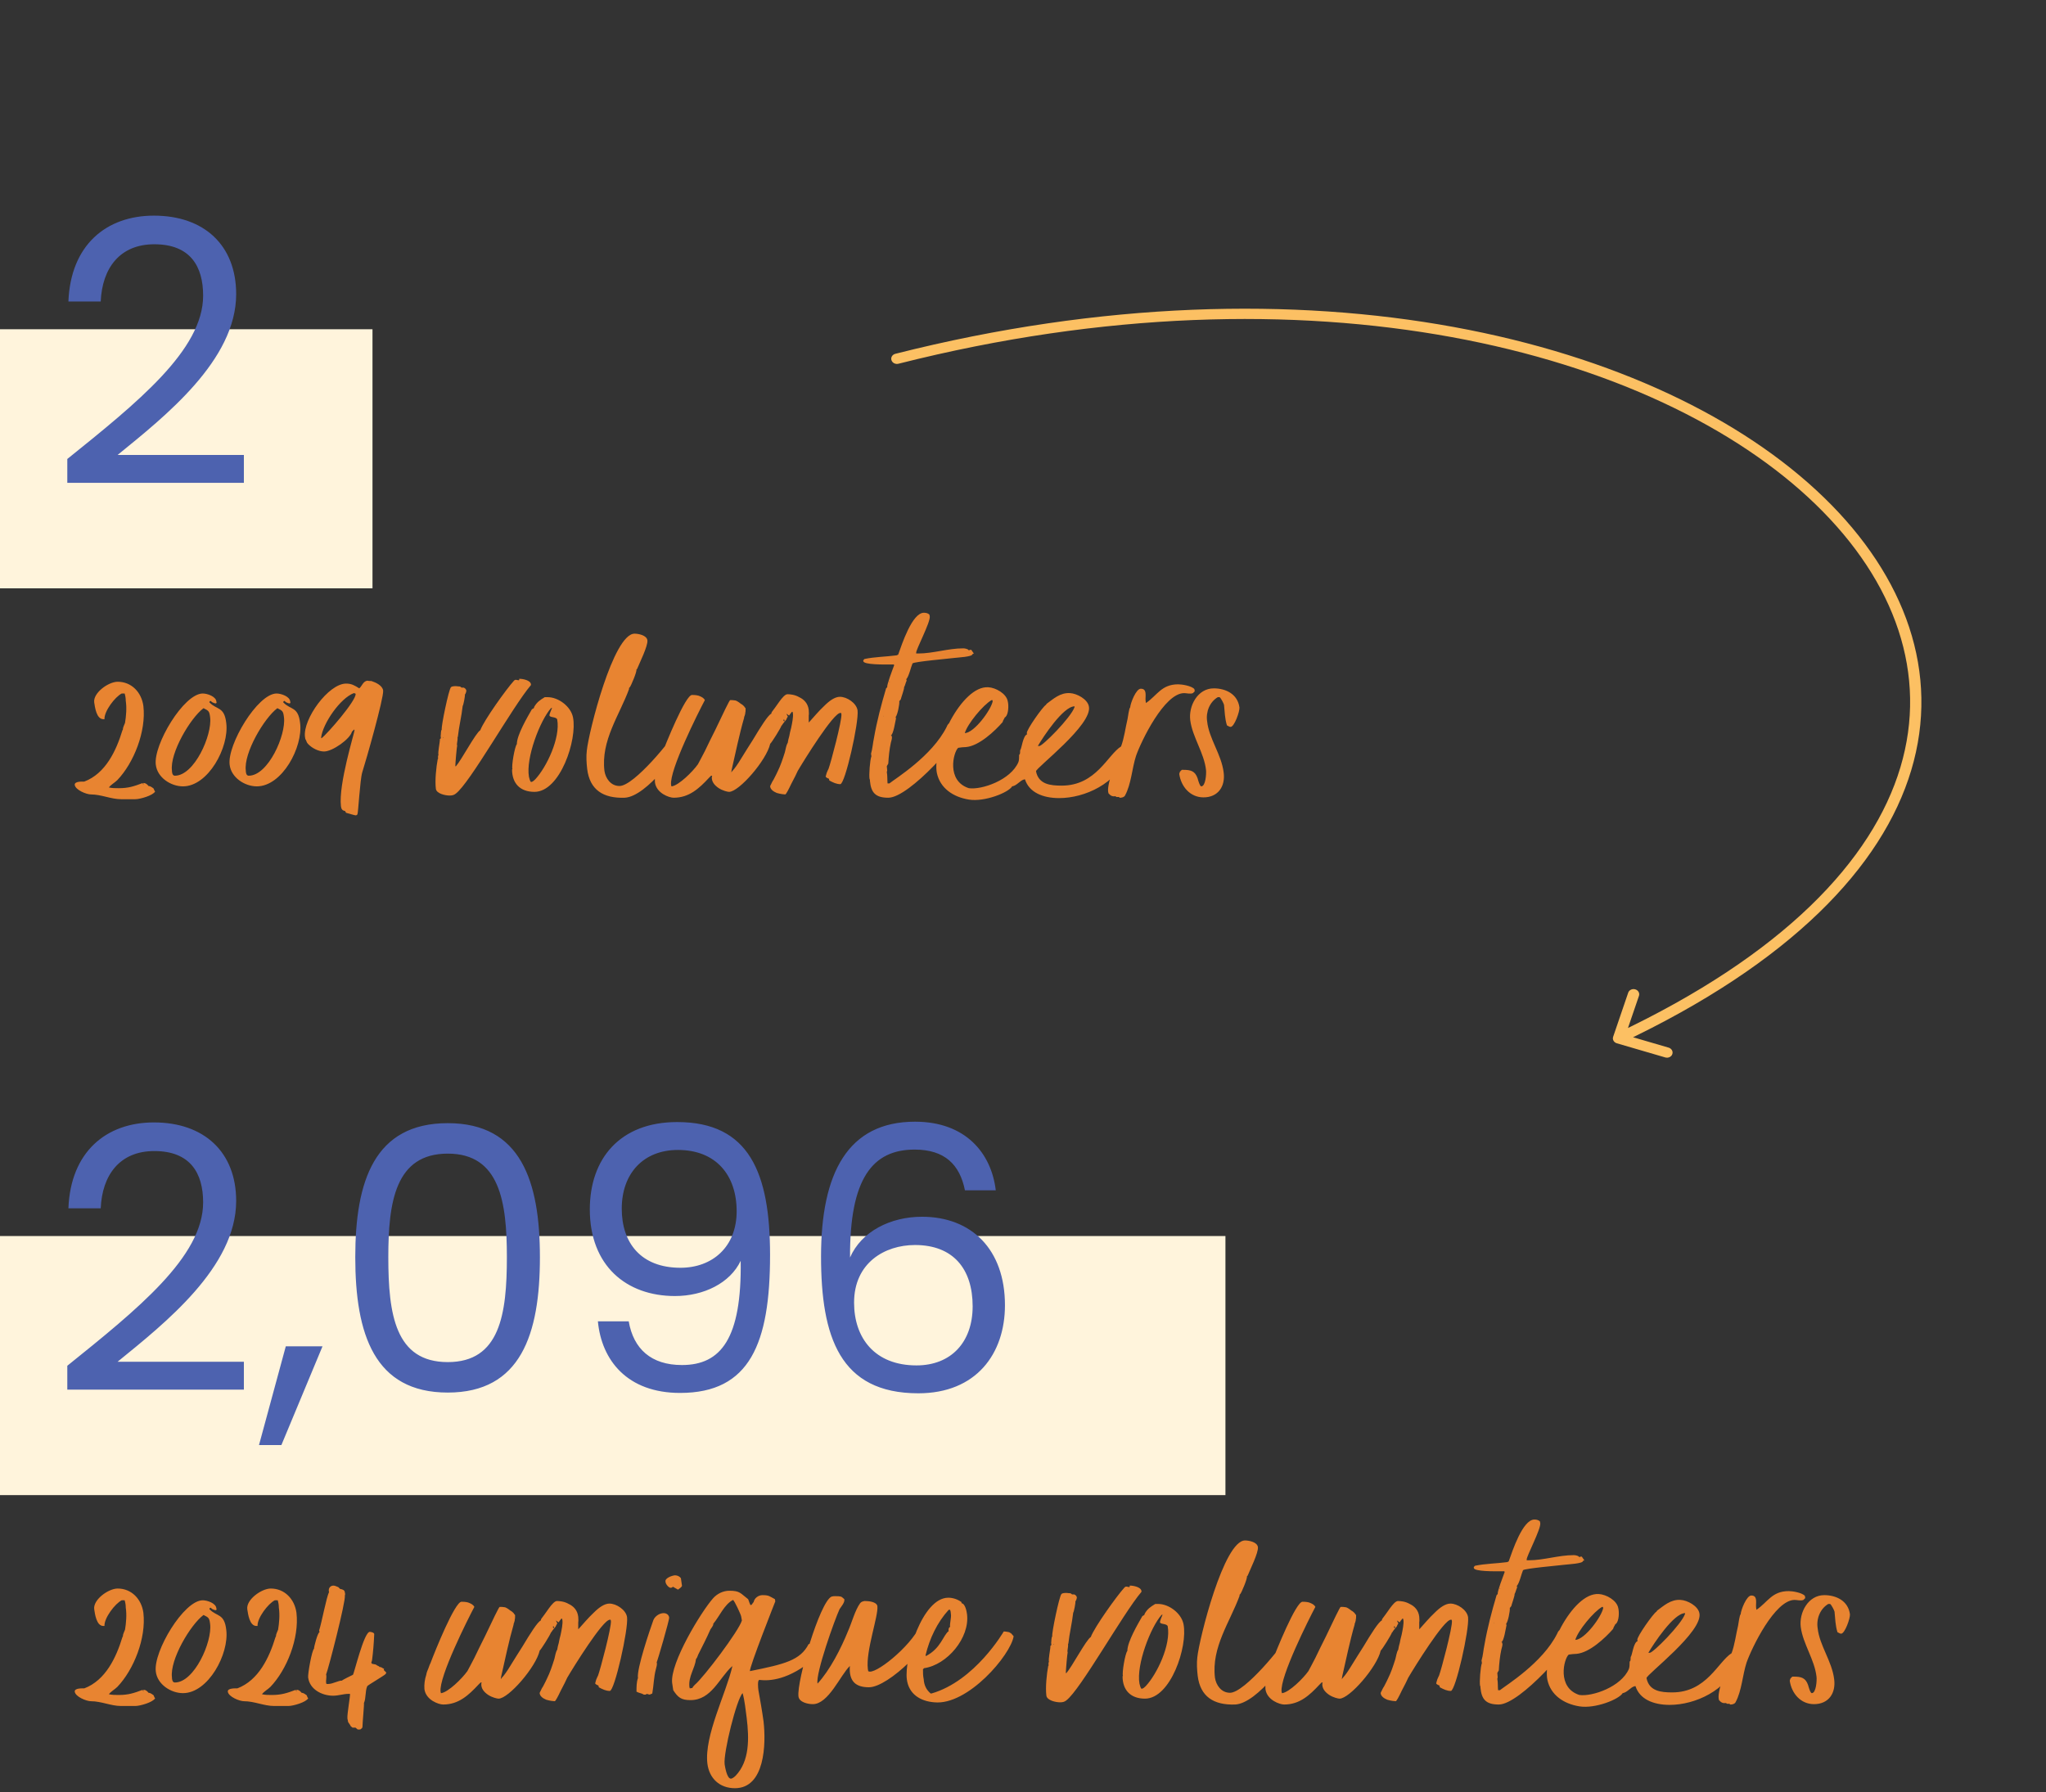
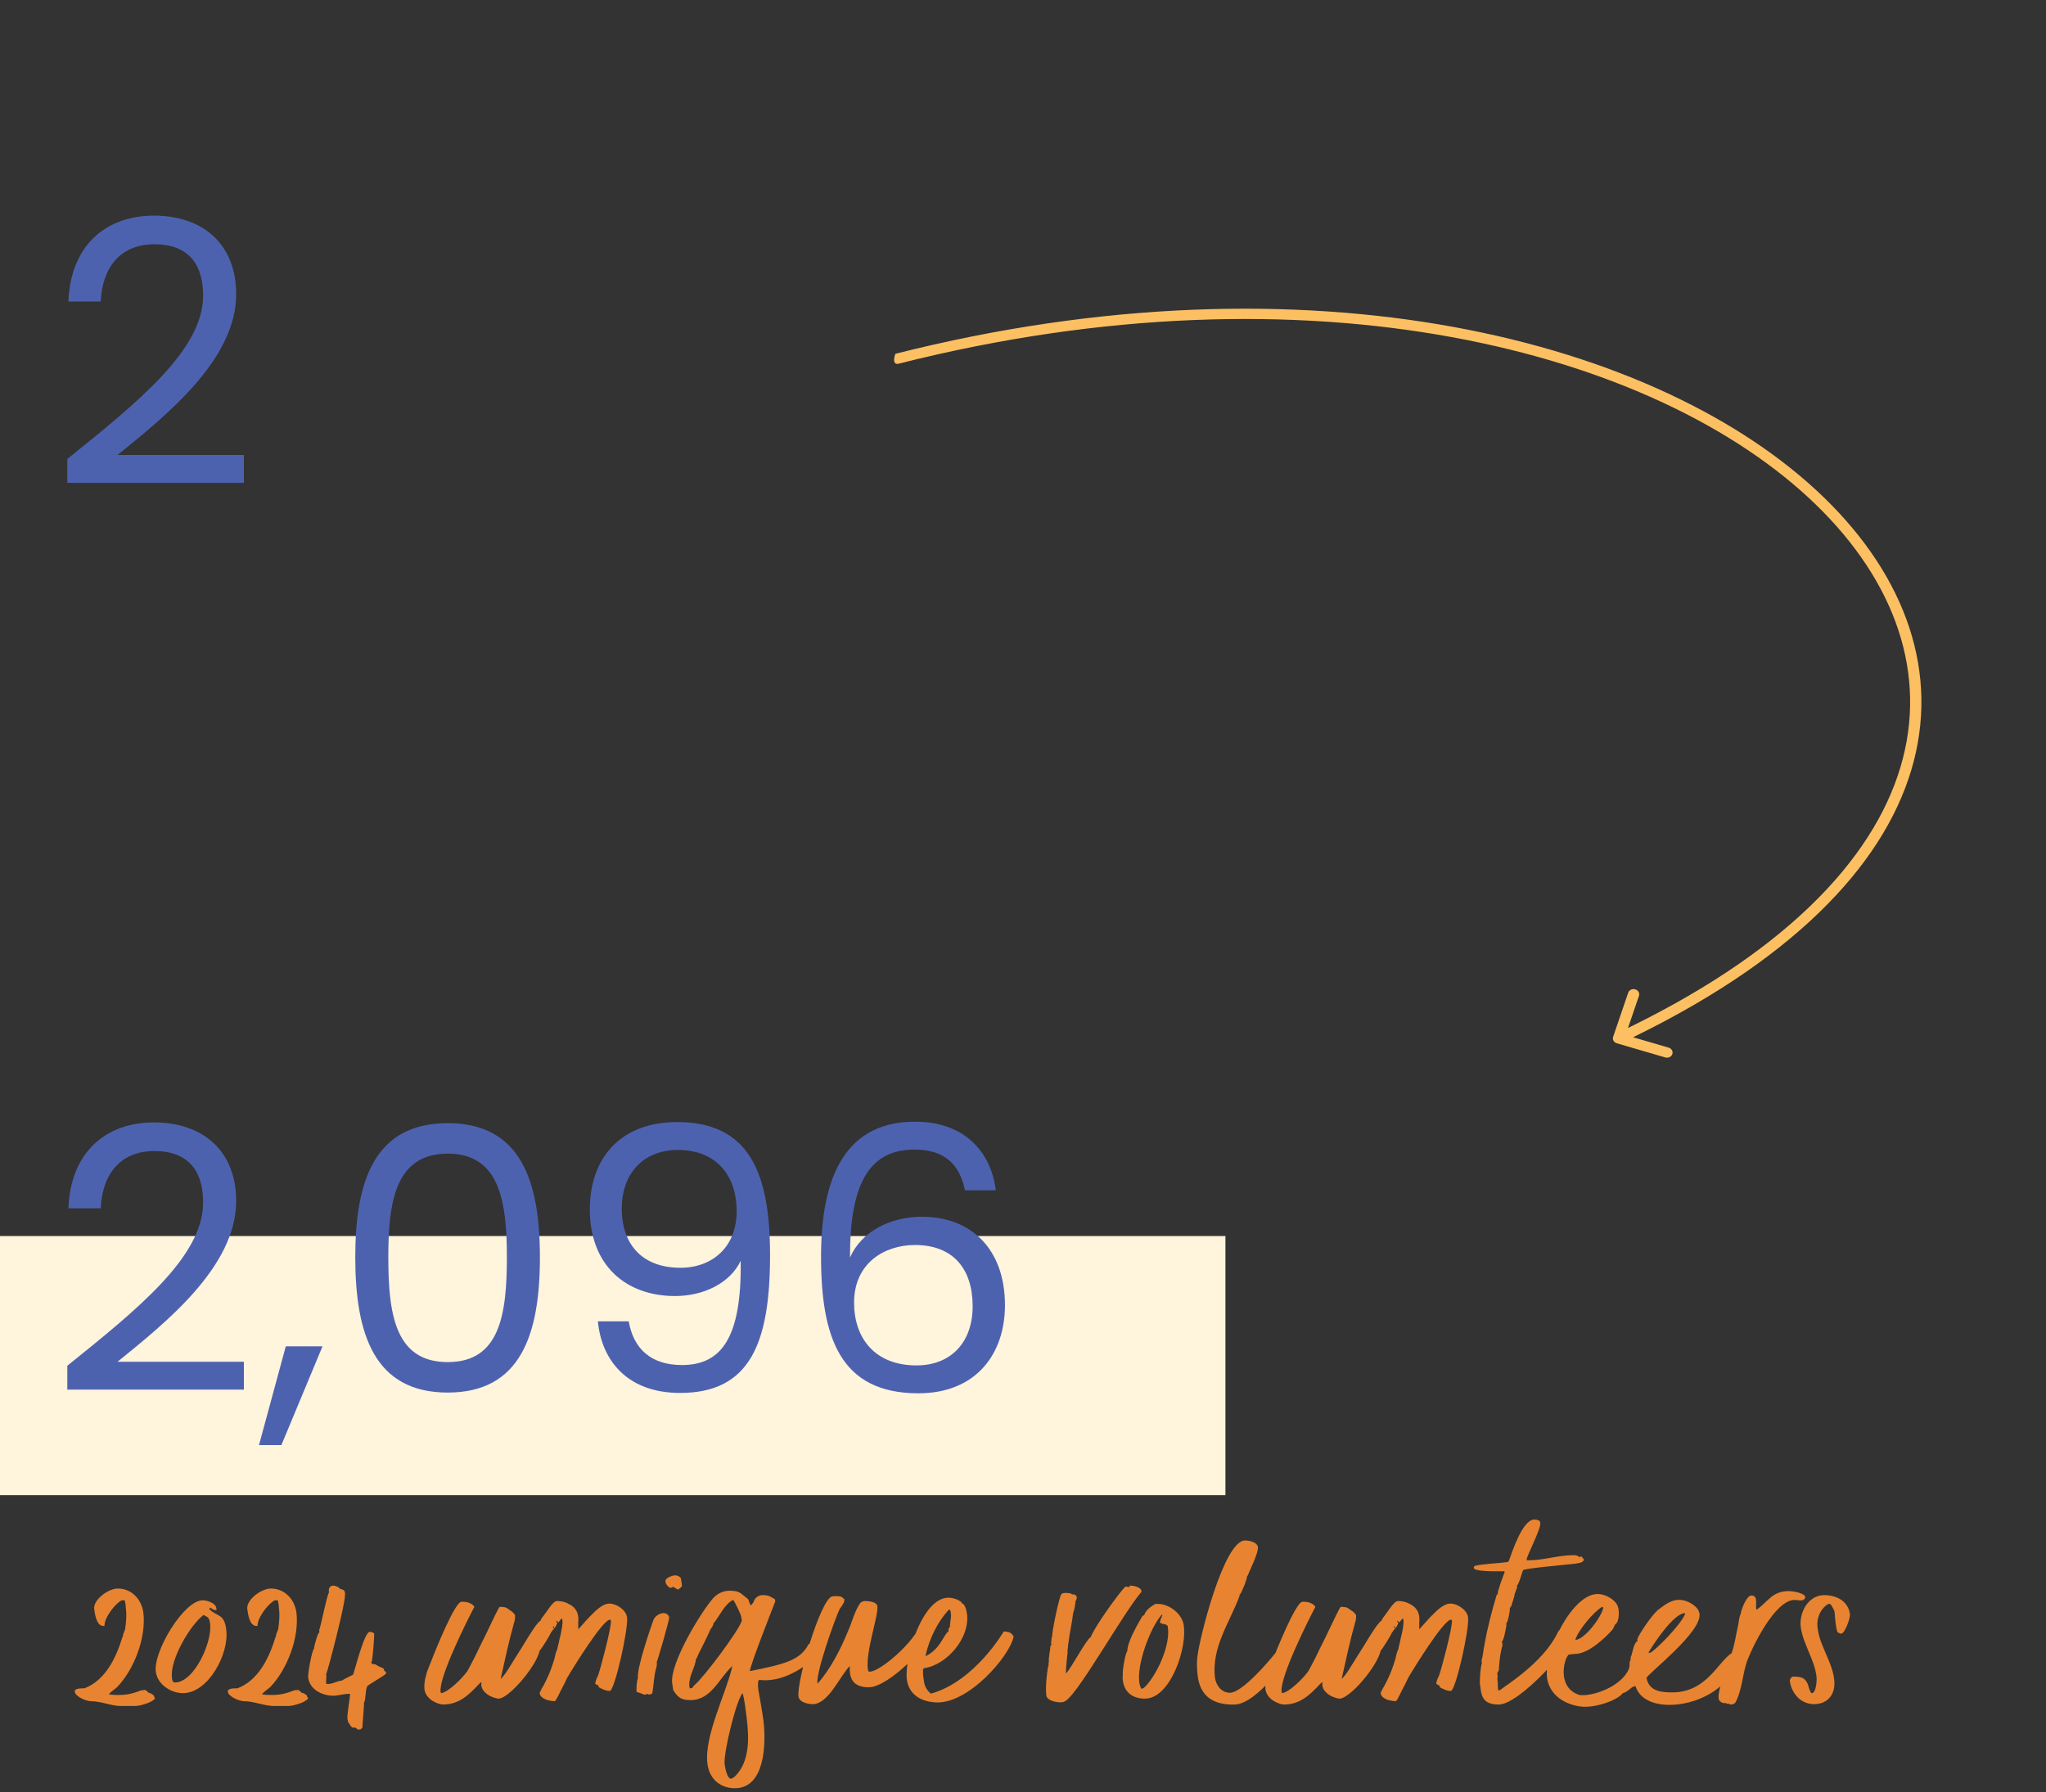
<svg xmlns="http://www.w3.org/2000/svg" width="379" height="332" viewBox="0 0 379 332" fill="none">
  <rect x="0" y="0" width="379" height="332" fill="#333333" stroke="none" />
-   <rect y="61" width="69" height="48" fill="#FFF4DC" />
-   <path d="M13.844 145.416C13.776 144.736 15.204 144.804 15.612 144.804C19.556 143.308 21.528 139.092 22.684 135.284L22.752 135.216C22.752 134.74 23.024 134.332 23.16 133.924C23.364 132.7 23.5 131.136 23.296 129.844C23.296 129.368 23.228 128.96 23.092 128.484H22.548C21.324 129.096 19.284 131.748 19.352 133.244H19.148C17.856 133.244 17.584 131 17.448 130.116C17.244 128.348 20.1 126.308 21.8 126.308C24.384 126.308 26.22 128.28 26.56 130.796C27.104 135.488 24.792 141.336 21.732 144.532C21.256 145.008 20.576 145.348 20.168 145.892C20.78 146.028 21.324 146.028 22.004 146.028C23.772 146.028 24.792 145.688 26.424 145.076L26.56 145.416V145.076H26.696C26.968 145.076 27.308 145.348 27.512 145.62C27.852 145.62 28.192 145.892 28.464 146.096C28.532 146.3 28.6 146.504 28.736 146.64C28.328 147.388 25.948 148.068 25.064 148.068H22.412C20.576 148.068 18.74 147.184 16.836 147.184C16.02 147.184 13.98 146.368 13.844 145.416ZM28.86 141.676C28.384 138.004 34.028 128.484 37.564 128.484C38.38 128.484 40.012 129.028 40.08 129.98C40.148 130.184 40.148 130.32 39.876 130.32C39.808 130.32 39.468 130.184 39.332 130.116L38.992 129.844C38.992 129.844 38.788 129.98 38.788 130.048C38.788 130.116 38.788 130.184 38.856 130.184C40.148 131.544 41.576 130.864 41.916 133.992C42.46 138.412 38.584 145.688 33.892 145.688C31.648 145.688 29.132 144.056 28.86 141.676ZM37.7 131.204C35.252 133.04 31.444 139.5 31.852 142.764C31.852 143.104 31.92 143.716 32.396 143.716C36 143.716 39.332 136.168 38.924 132.904C38.788 131.748 38.652 131.68 37.7 131.204ZM42.539 141.676C42.063 138.004 47.708 128.484 51.243 128.484C52.059 128.484 53.691 129.028 53.76 129.98C53.828 130.184 53.828 130.32 53.556 130.32C53.487 130.32 53.148 130.184 53.011 130.116L52.672 129.844C52.672 129.844 52.468 129.98 52.468 130.048C52.468 130.116 52.468 130.184 52.535 130.184C53.828 131.544 55.255 130.864 55.596 133.992C56.139 138.412 52.264 145.688 47.572 145.688C45.328 145.688 42.812 144.056 42.539 141.676ZM51.38 131.204C48.931 133.04 45.123 139.5 45.532 142.764C45.532 143.104 45.599 143.716 46.075 143.716C49.679 143.716 53.011 136.168 52.603 132.904C52.468 131.748 52.331 131.68 51.38 131.204ZM56.491 136.508C56.083 133.244 60.843 126.648 64.107 126.648C65.127 126.648 65.671 126.988 66.555 127.532C67.099 127.056 67.235 126.24 68.051 126.104C68.255 126.172 68.595 126.172 68.799 126.172C69.615 126.444 70.839 126.988 70.975 127.94C71.111 129.3 67.779 140.996 67.099 143.104C66.691 144.464 66.351 150.652 66.215 150.856C66.147 150.992 66.011 151.06 65.875 151.06C65.739 151.06 64.311 150.652 64.107 150.584L63.903 150.244C63.359 150.176 63.223 149.836 63.155 149.36C62.679 145.28 65.671 135.76 65.671 135.284L65.603 135.148L65.195 135.556C64.855 136.916 61.591 139.228 60.027 139.228C59.007 139.228 57.783 138.616 57.035 137.8C56.763 137.528 56.763 137.188 56.559 136.916L56.491 136.508ZM65.535 128.416C63.019 129.368 59.823 133.992 59.483 136.644L59.551 136.78C60.639 135.964 66.011 129.776 65.875 128.552C65.875 128.484 65.603 128.416 65.535 128.416ZM80.742 146.164C80.538 144.6 80.81 142.084 81.082 140.656L81.15 140.588C81.15 140.384 81.082 140.044 81.218 139.908C81.082 139.296 81.49 137.664 81.49 136.916C81.762 136.848 81.626 136.508 81.626 136.372C81.694 135.964 81.626 135.488 81.83 135.148C81.694 134.604 83.122 127.736 83.53 127.328C83.734 127.124 84.142 127.124 84.482 127.124C84.686 127.124 84.958 127.192 85.23 127.192L85.502 127.396H85.91C86.182 127.532 86.318 127.668 86.386 127.94C86.386 128.144 86.25 128.552 86.114 128.688C86.182 128.892 85.842 130.66 85.706 130.796C85.502 132.7 85.026 134.536 84.822 136.44L84.754 136.644C84.822 137.188 84.55 137.8 84.686 138.14C84.618 138.276 84.346 141.404 84.346 141.88L84.414 142.016C85.502 140.792 88.086 135.828 88.97 135.284C89.65 133.448 93.798 127.668 95.158 126.172C95.498 125.764 95.702 126.036 96.11 126.036L96.178 125.968V125.764H96.246C96.858 125.764 98.286 126.036 98.354 126.784V126.92C94.886 131 87.066 145.076 84.414 147.048C84.074 147.32 83.734 147.388 83.258 147.388C82.51 147.388 80.878 147.048 80.742 146.164ZM82.102 136.576C82.034 136.576 82.034 136.644 82.034 136.644L82.102 136.712C82.102 136.712 82.102 136.644 82.102 136.576ZM92.03 130.796C92.03 130.796 92.03 130.728 91.962 130.728C91.962 130.796 92.03 130.796 92.03 130.796ZM94.923 142.492C94.719 141.948 95.331 138.344 95.739 137.868C95.739 136.168 97.711 132.836 98.527 131.408C98.663 131.34 99.003 131.204 98.935 131C99.479 130.048 100.023 129.708 100.907 129.164H101.451C103.423 129.164 105.735 130.864 106.143 132.904C106.959 137.052 103.763 146.708 99.003 146.708C96.351 146.708 94.855 145.144 94.855 142.56L94.923 142.492ZM102.063 131.204C100.023 133.516 97.371 140.452 97.983 143.92C98.051 144.124 98.187 144.872 98.391 144.872C98.663 144.872 99.003 144.532 99.139 144.396C101.247 142.152 103.831 136.712 103.219 133.312C103.083 132.768 101.859 132.972 101.791 132.564C101.723 132.36 102.199 131.34 102.267 131.136L102.063 131.204ZM108.772 142.492C108.636 141.336 108.568 140.112 108.704 139.024C109.044 135.692 113.6 117.4 117.544 117.4C118.224 117.4 119.788 117.672 119.924 118.624C120.06 119.644 118.428 122.908 118.02 123.928L117.884 124.064C118.02 124.404 116.864 127.124 116.66 127.328L116.524 127.464V127.668C114.756 132.496 111.288 137.188 111.968 142.832C112.172 144.192 113.124 145.62 114.756 145.62C117.476 145.62 124.616 136.78 125.092 135.556C125.5 135.284 125.908 135.148 126.248 135.148C126.928 135.148 127.472 135.624 127.2 136.372C126.044 138.888 119.856 147.592 115.708 147.796C111.696 147.932 109.248 146.3 108.772 142.492ZM121.319 144.94C121.251 144.056 121.387 143.104 121.659 142.288C121.727 141.812 121.931 141.404 122.067 141.064C122.203 140.656 122.339 140.316 122.475 140.044C123.291 137.868 126.963 128.756 128.187 128.756C128.391 128.756 128.935 128.756 129.411 128.892C129.955 129.096 130.363 129.3 130.567 129.708C129.343 132.02 123.971 142.696 124.311 145.416L124.379 145.688H124.447C125.739 145.484 128.255 143.036 129.275 141.608C129.479 141.268 129.955 140.316 130.567 139.16C131.111 138.004 131.859 136.508 132.539 135.148C133.899 132.292 135.123 129.708 135.259 129.708C135.599 129.708 135.871 129.708 136.211 129.776C136.347 129.776 136.823 130.048 137.231 130.388C137.503 130.524 137.707 130.728 137.843 130.864C137.911 131 137.979 131.068 138.047 131.136C138.115 131.204 138.115 131.272 138.115 131.272C138.115 131.612 138.115 131.884 138.047 132.088C138.047 132.224 138.047 132.36 137.979 132.428C137.979 132.564 137.911 132.7 137.843 132.836V132.972C136.959 136.032 136.279 139.364 135.531 142.628L135.463 143.104L135.667 142.832C136.075 142.424 136.687 141.54 137.299 140.52C137.979 139.432 138.727 138.208 139.475 137.052C140.903 134.672 142.263 132.496 142.875 132.224L142.943 131.952C143.283 131.544 143.827 130.728 144.371 129.98C144.915 129.232 145.459 128.62 145.867 128.62C146.343 128.62 147.227 128.688 148.043 129.164C148.927 129.572 149.675 130.32 149.811 131.544C149.811 131.884 149.879 132.224 149.811 132.564C149.811 132.904 149.811 133.244 149.811 133.516V133.856L149.947 133.72C150.695 132.904 151.647 131.748 152.667 130.796C153.619 129.844 154.639 129.096 155.591 129.096C156.883 129.096 158.651 130.252 158.855 131.612C159.127 133.856 156.543 145.28 155.659 145.28C154.979 145.28 154.367 145.008 153.619 144.6L153.551 144.26H153.483C153.483 144.26 153.347 144.192 153.211 144.124C153.143 144.056 153.075 144.056 153.007 143.988C153.007 143.92 152.939 143.852 152.939 143.852C153.007 143.716 153.007 143.716 153.007 143.648C153.075 143.512 153.075 143.308 153.143 143.172C153.279 142.832 153.415 142.56 153.483 142.424C153.891 141.336 155.999 133.448 155.863 132.292L155.795 132.088H155.659C154.367 132.088 148.927 140.86 147.771 142.832C147.635 143.172 147.091 144.26 146.547 145.28C146.071 146.3 145.595 147.184 145.459 147.184C145.255 147.184 144.575 147.116 143.895 146.912C143.215 146.64 142.739 146.232 142.671 145.756C142.671 145.688 142.671 145.688 142.671 145.62C142.739 145.552 142.739 145.416 142.807 145.348C142.943 145.076 143.079 144.736 143.283 144.464C143.623 143.784 143.963 143.172 144.031 142.968C144.575 141.88 144.983 140.656 145.391 139.364C145.459 139.092 145.527 138.752 145.595 138.48C145.663 138.208 145.731 137.936 145.935 137.596V137.528C146.003 137.188 146.071 136.78 146.207 136.372C146.275 135.896 146.411 135.42 146.547 134.876C146.751 133.924 146.955 132.836 146.887 132.224L146.819 131.884H146.683C146.547 132.088 146.479 132.156 146.411 132.224C146.275 132.428 146.207 132.564 146.139 132.564C146.003 132.428 145.935 132.428 145.867 132.36L145.663 132.224L145.935 132.768L145.731 133.108C145.731 133.244 145.527 133.516 145.323 133.72C145.119 133.992 144.915 134.196 144.847 134.4H144.779C144.643 134.876 142.943 137.596 142.671 137.8C141.991 140.86 136.891 146.708 135.055 146.708C134.783 146.708 133.899 146.504 133.151 146.028C132.335 145.484 131.791 144.804 131.859 143.92L131.927 143.716H131.723L131.315 144.124C129.479 146.096 127.643 147.796 124.787 147.796C123.971 147.796 121.591 146.98 121.319 144.94ZM145.255 133.312C145.187 133.312 145.119 133.312 145.119 133.448C145.119 133.516 145.187 133.584 145.255 133.652C145.323 133.652 145.323 133.584 145.323 133.448C145.323 133.38 145.255 133.312 145.255 133.312ZM159.922 122.5C159.854 122.364 159.99 122.228 160.126 122.092C162.098 121.684 164.07 121.684 166.11 121.412L166.382 121.276C167.062 119.372 168.966 113.524 171.142 113.524C171.482 113.524 171.89 113.592 172.162 113.864L172.23 114.204C172.366 115.292 169.646 120.392 169.714 120.936V121.072H170.122C172.842 121.072 175.63 120.12 178.418 120.12C178.69 120.12 179.03 120.188 179.302 120.324L179.506 120.528C179.506 120.392 179.71 120.392 179.846 120.392H179.914L180.39 121.072L180.118 121.208C180.186 121.684 177.33 121.82 176.854 121.888C175.834 122.024 169.442 122.568 169.034 122.908C168.762 123.52 168.354 125.356 167.878 125.832L167.946 126.104C167.742 126.512 167.674 126.988 167.47 127.328C167.538 127.6 166.926 129.232 166.858 129.572L166.586 129.912C166.654 130.456 166.246 132.496 165.906 132.836L165.974 133.108C165.838 133.652 165.498 136.1 165.022 136.236L165.158 136.304L165.226 136.644C165.226 136.916 165.09 137.324 165.022 137.596C164.75 138.82 164.614 140.248 164.546 141.472L164.274 141.948L164.342 142.764L164.274 143.036C164.41 143.784 164.342 144.464 164.41 145.144H164.75C165.838 144.26 172.638 140.112 175.358 134.672C175.494 134.332 175.698 133.924 176.106 133.924C176.65 133.924 178.078 134.06 178.214 134.876C178.418 136.44 168.49 147.796 164.546 147.796C162.166 147.796 161.35 146.844 161.146 144.668V144.464L161.078 144.328C160.942 143.648 161.146 140.792 161.418 140.112L161.35 139.636C161.622 138.752 161.69 137.664 161.894 136.712C162.438 133.584 163.254 130.524 164.138 127.532L164.342 127.328C164.274 126.784 165.362 123.996 165.634 123.248L165.566 123.112C165.566 123.044 165.566 123.112 165.498 123.112H164.75C163.934 123.112 159.99 123.18 159.922 122.5ZM163.73 132.632C163.662 132.632 163.662 132.632 163.662 132.7C163.662 132.7 163.73 132.7 163.73 132.632ZM164.75 126.24C164.75 126.24 164.75 126.308 164.75 126.376C164.818 126.376 164.818 126.308 164.818 126.308L164.75 126.24ZM173.551 143.24C172.599 138.616 178.107 126.988 183.071 127.328C184.431 127.396 186.403 128.484 186.675 129.912C186.879 130.728 186.811 132.292 186.267 132.836L186.131 132.904C185.995 133.244 185.791 133.448 185.723 133.788C184.295 135.42 181.371 138.208 178.923 138.412C178.447 138.412 177.971 138.48 177.495 138.548C176.611 139.296 175.251 144.668 179.467 146.028C181.847 146.368 187.219 144.532 188.647 141.2C188.783 140.86 188.783 140.316 188.783 139.84C189.055 139.704 188.919 139.228 188.987 138.956C189.259 138.752 189.463 136.304 190.279 136.032C190.211 135.964 190.211 135.896 190.211 135.828C190.075 135.284 193.203 130.864 193.747 130.592L193.883 130.388C195.107 129.504 196.399 128.28 198.235 128.416C199.459 128.484 201.431 129.504 201.703 130.864C202.451 134.264 191.843 142.288 191.911 142.9C192.387 145.348 194.631 145.552 196.671 145.552C203.063 145.552 205.171 139.84 207.687 138.276C207.823 138.208 207.959 138.208 208.163 138.208C208.707 138.276 209.047 138.548 209.115 139.16C209.183 139.228 208.775 139.908 208.707 140.044C206.871 145.144 200.955 147.864 196.195 147.864C193.135 147.864 190.619 146.776 189.871 144.396H189.735C188.919 144.6 188.375 145.552 187.491 145.688C186.811 146.844 182.391 148.612 179.467 148.136C176.543 147.66 174.163 146.028 173.551 143.24ZM192.251 138.208H192.523C193.067 138.276 198.371 132.972 199.051 131V130.864C196.943 130.864 193.203 136.576 192.251 138.208ZM178.719 135.828C180.487 135.76 183.615 131.476 183.887 129.912L183.819 129.708H183.683C182.119 130.592 179.195 134.128 178.719 135.828ZM205.268 146.64C205.064 145.008 207.036 140.044 207.648 138.344C208.26 136.712 208.464 134.876 208.872 133.176C208.94 132.836 209.144 131.204 209.348 131.068C209.416 130.252 210.436 127.6 211.32 127.6C212.544 127.6 212.136 128.96 212.204 129.776L212.272 130.252C214.38 128.824 215.128 126.784 218.256 126.784C218.936 126.784 220.704 127.056 221.248 127.668L221.316 128.076L220.976 128.416C220.5 128.62 219.82 128.416 219.344 128.416C215.672 128.416 211.388 137.324 210.436 140.044C209.688 142.356 209.552 145.28 208.396 147.388C208.26 147.66 207.852 147.796 207.512 147.796H207.376L207.308 147.66H206.832L206.628 147.524C206.084 147.592 205.744 147.456 205.336 146.98L205.268 146.64ZM222.93 147.728C220.482 147.728 218.782 145.756 218.442 143.376L218.578 142.968L218.918 142.628H219.19C220.55 142.628 221.366 142.832 221.842 144.192C221.91 144.464 222.25 145.688 222.522 145.688C223.338 145.688 223.474 143.308 223.406 142.696C223.066 139.5 220.89 136.576 220.482 133.448C220.142 130.796 221.842 127.532 224.834 127.532C227.01 127.532 229.254 128.552 229.594 131.068C229.662 131.816 228.642 134.672 227.962 134.672C227.69 134.672 227.486 134.468 227.282 134.4C226.874 133.108 226.874 131.884 226.738 130.592C226.67 130.32 226.194 129.368 225.922 129.164H225.582C224.086 130.048 223.338 131.884 223.61 133.652C223.95 136.848 226.262 139.772 226.67 143.104C227.01 145.688 225.65 147.728 222.93 147.728Z" fill="#E88431" />
  <path d="M12.468 89.456V85.036C25.388 74.632 37.628 64.84 37.628 54.776C37.628 49.336 35.248 45.256 28.584 45.256C22.192 45.256 18.928 49.676 18.656 55.864H12.672C13.08 45.392 19.676 39.952 28.516 39.952C37.764 39.952 43.748 45.392 43.748 54.504C43.748 66.744 30.556 77.148 21.784 84.288H45.176V89.456H12.468Z" fill="#4D62AF" />
-   <path d="M165.85 65.551C165.295 65.692 164.974 66.217 165.132 66.725C165.291 67.233 165.869 67.531 166.423 67.391L165.85 65.551ZM298.817 192.09C298.645 192.592 298.953 193.129 299.503 193.29L308.474 195.912C309.025 196.073 309.61 195.797 309.781 195.295C309.953 194.793 309.645 194.256 309.095 194.095L301.12 191.764L303.602 184.497C303.773 183.995 303.466 183.458 302.915 183.297C302.365 183.136 301.78 183.412 301.608 183.914L298.817 192.09ZM166.136 66.471L166.423 67.391C242.718 48.081 306.846 64.853 336.361 93.48C351.095 107.771 357.18 124.969 352.026 142.173C346.861 159.415 330.342 176.889 299.328 191.533L299.813 192.382L300.299 193.23C331.601 178.45 348.666 160.63 354.04 142.692C359.424 124.718 353.003 106.852 337.875 92.178C307.663 62.875 242.636 46.117 165.85 65.551L166.136 66.471Z" fill="#FCC063" />
+   <path d="M165.85 65.551C165.291 67.233 165.869 67.531 166.423 67.391L165.85 65.551ZM298.817 192.09C298.645 192.592 298.953 193.129 299.503 193.29L308.474 195.912C309.025 196.073 309.61 195.797 309.781 195.295C309.953 194.793 309.645 194.256 309.095 194.095L301.12 191.764L303.602 184.497C303.773 183.995 303.466 183.458 302.915 183.297C302.365 183.136 301.78 183.412 301.608 183.914L298.817 192.09ZM166.136 66.471L166.423 67.391C242.718 48.081 306.846 64.853 336.361 93.48C351.095 107.771 357.18 124.969 352.026 142.173C346.861 159.415 330.342 176.889 299.328 191.533L299.813 192.382L300.299 193.23C331.601 178.45 348.666 160.63 354.04 142.692C359.424 124.718 353.003 106.852 337.875 92.178C307.663 62.875 242.636 46.117 165.85 65.551L166.136 66.471Z" fill="#FCC063" />
  <rect y="229" width="227" height="48" fill="#FFF4DC" />
  <path d="M13.844 313.416C13.776 312.736 15.204 312.804 15.612 312.804C19.556 311.308 21.528 307.092 22.684 303.284L22.752 303.216C22.752 302.74 23.024 302.332 23.16 301.924C23.364 300.7 23.5 299.136 23.296 297.844C23.296 297.368 23.228 296.96 23.092 296.484H22.548C21.324 297.096 19.284 299.748 19.352 301.244H19.148C17.856 301.244 17.584 299 17.448 298.116C17.244 296.348 20.1 294.308 21.8 294.308C24.384 294.308 26.22 296.28 26.56 298.796C27.104 303.488 24.792 309.336 21.732 312.532C21.256 313.008 20.576 313.348 20.168 313.892C20.78 314.028 21.324 314.028 22.004 314.028C23.772 314.028 24.792 313.688 26.424 313.076L26.56 313.416V313.076H26.696C26.968 313.076 27.308 313.348 27.512 313.62C27.852 313.62 28.192 313.892 28.464 314.096C28.532 314.3 28.6 314.504 28.736 314.64C28.328 315.388 25.948 316.068 25.064 316.068H22.412C20.576 316.068 18.74 315.184 16.836 315.184C16.02 315.184 13.98 314.368 13.844 313.416ZM28.86 309.676C28.384 306.004 34.028 296.484 37.564 296.484C38.38 296.484 40.012 297.028 40.08 297.98C40.148 298.184 40.148 298.32 39.876 298.32C39.808 298.32 39.468 298.184 39.332 298.116L38.992 297.844C38.992 297.844 38.788 297.98 38.788 298.048C38.788 298.116 38.788 298.184 38.856 298.184C40.148 299.544 41.576 298.864 41.916 301.992C42.46 306.412 38.584 313.688 33.892 313.688C31.648 313.688 29.132 312.056 28.86 309.676ZM37.7 299.204C35.252 301.04 31.444 307.5 31.852 310.764C31.852 311.104 31.92 311.716 32.396 311.716C36 311.716 39.332 304.168 38.924 300.904C38.788 299.748 38.652 299.68 37.7 299.204ZM42.2 313.416C42.132 312.736 43.559 312.804 43.968 312.804C47.911 311.308 49.883 307.092 51.039 303.284L51.108 303.216C51.108 302.74 51.38 302.332 51.516 301.924C51.719 300.7 51.855 299.136 51.651 297.844C51.651 297.368 51.584 296.96 51.447 296.484H50.904C49.679 297.096 47.639 299.748 47.708 301.244H47.504C46.212 301.244 45.94 299 45.803 298.116C45.599 296.348 48.456 294.308 50.156 294.308C52.739 294.308 54.575 296.28 54.916 298.796C55.459 303.488 53.148 309.336 50.087 312.532C49.611 313.008 48.931 313.348 48.523 313.892C49.136 314.028 49.679 314.028 50.359 314.028C52.127 314.028 53.148 313.688 54.779 313.076L54.916 313.416V313.076H55.051C55.324 313.076 55.663 313.348 55.867 313.62C56.208 313.62 56.547 313.892 56.819 314.096C56.888 314.3 56.956 314.504 57.092 314.64C56.684 315.388 54.303 316.068 53.419 316.068H50.767C48.931 316.068 47.096 315.184 45.191 315.184C44.376 315.184 42.336 314.368 42.2 313.416ZM57.079 310.764C57.011 310.084 57.759 305.8 58.167 305.46C58.167 305.052 58.847 302.468 59.187 302.4L59.119 302.06C59.595 300.632 60.479 295.804 60.955 294.988C60.751 294.308 61.159 293.764 61.771 293.764C62.111 293.764 62.383 293.968 62.655 294.036L62.995 294.376C63.403 294.444 63.879 294.58 63.879 295.056C63.947 295.26 63.947 295.396 63.879 295.6C64.083 296.62 60.819 309.268 60.411 310.22C60.547 310.764 60.343 311.308 60.411 311.784C60.411 312.056 60.683 311.988 60.819 311.988C61.635 311.988 62.791 311.308 63.335 311.376C63.403 311.24 65.103 310.424 65.375 310.288C65.579 310.152 67.415 302.332 68.503 302.332C68.707 302.332 69.319 302.468 69.319 302.74V302.808C69.251 304.372 69.115 306.14 68.911 307.636L68.775 308.044L68.911 308.248L69.591 308.384C69.795 308.52 69.999 308.656 70.203 308.724L70.339 308.86H70.543L71.155 309.2L71.087 309.404L71.563 309.88L71.427 310.152C71.087 310.492 68.163 312.192 68.027 312.396C67.619 313.348 67.823 314.64 67.415 315.524C67.483 315.796 67.143 319.196 67.143 319.944L67.075 320.148L66.735 320.42H66.259L65.851 320.08H65.307L64.967 319.808C64.899 319.604 64.627 319.264 64.491 319.06L64.355 318.38C64.287 317.496 64.899 314.232 64.831 313.824H64.559C63.607 313.824 62.723 314.164 61.703 314.164C59.663 314.164 57.351 313.008 57.079 310.764ZM78.62 312.94C78.552 312.056 78.688 311.104 78.96 310.288C79.028 309.812 79.232 309.404 79.368 309.064C79.504 308.656 79.64 308.316 79.776 308.044C80.592 305.868 84.264 296.756 85.488 296.756C85.692 296.756 86.236 296.756 86.712 296.892C87.256 297.096 87.664 297.3 87.868 297.708C86.644 300.02 81.272 310.696 81.612 313.416L81.68 313.688H81.748C83.04 313.484 85.556 311.036 86.576 309.608C86.78 309.268 87.256 308.316 87.868 307.16C88.412 306.004 89.16 304.508 89.84 303.148C91.2 300.292 92.424 297.708 92.56 297.708C92.9 297.708 93.172 297.708 93.512 297.776C93.648 297.776 94.124 298.048 94.532 298.388C94.804 298.524 95.008 298.728 95.144 298.864C95.212 299 95.28 299.068 95.348 299.136C95.416 299.204 95.416 299.272 95.416 299.272C95.416 299.612 95.416 299.884 95.348 300.088C95.348 300.224 95.348 300.36 95.28 300.428C95.28 300.564 95.212 300.7 95.144 300.836V300.972C94.26 304.032 93.58 307.364 92.832 310.628L92.764 311.104L92.968 310.832C93.376 310.424 93.988 309.54 94.6 308.52C95.28 307.432 96.028 306.208 96.776 305.052C98.204 302.672 99.564 300.496 100.176 300.224L100.244 299.952C100.584 299.544 101.128 298.728 101.672 297.98C102.216 297.232 102.76 296.62 103.168 296.62C103.644 296.62 104.528 296.688 105.344 297.164C106.228 297.572 106.976 298.32 107.112 299.544C107.112 299.884 107.18 300.224 107.112 300.564C107.112 300.904 107.112 301.244 107.112 301.516V301.856L107.248 301.72C107.996 300.904 108.948 299.748 109.968 298.796C110.92 297.844 111.94 297.096 112.892 297.096C114.184 297.096 115.952 298.252 116.156 299.612C116.428 301.856 113.844 313.28 112.96 313.28C112.28 313.28 111.668 313.008 110.92 312.6L110.852 312.26H110.784C110.784 312.26 110.648 312.192 110.512 312.124C110.444 312.056 110.376 312.056 110.308 311.988C110.308 311.92 110.24 311.852 110.24 311.852C110.308 311.716 110.308 311.716 110.308 311.648C110.376 311.512 110.376 311.308 110.444 311.172C110.58 310.832 110.716 310.56 110.784 310.424C111.192 309.336 113.3 301.448 113.164 300.292L113.096 300.088H112.96C111.668 300.088 106.228 308.86 105.072 310.832C104.936 311.172 104.392 312.26 103.848 313.28C103.372 314.3 102.896 315.184 102.76 315.184C102.556 315.184 101.876 315.116 101.196 314.912C100.516 314.64 100.04 314.232 99.972 313.756C99.972 313.688 99.972 313.688 99.972 313.62C100.04 313.552 100.04 313.416 100.108 313.348C100.244 313.076 100.38 312.736 100.584 312.464C100.924 311.784 101.264 311.172 101.332 310.968C101.876 309.88 102.284 308.656 102.692 307.364C102.76 307.092 102.828 306.752 102.896 306.48C102.964 306.208 103.032 305.936 103.236 305.596V305.528C103.304 305.188 103.372 304.78 103.508 304.372C103.576 303.896 103.712 303.42 103.848 302.876C104.052 301.924 104.256 300.836 104.188 300.224L104.12 299.884H103.984C103.848 300.088 103.78 300.156 103.712 300.224C103.576 300.428 103.508 300.564 103.44 300.564C103.304 300.428 103.236 300.428 103.168 300.36L102.964 300.224L103.236 300.768L103.032 301.108C103.032 301.244 102.828 301.516 102.624 301.72C102.42 301.992 102.216 302.196 102.148 302.4H102.08C101.944 302.876 100.244 305.596 99.972 305.8C99.292 308.86 94.192 314.708 92.356 314.708C92.084 314.708 91.2 314.504 90.452 314.028C89.636 313.484 89.092 312.804 89.16 311.92L89.228 311.716H89.024L88.616 312.124C86.78 314.096 84.944 315.796 82.088 315.796C81.272 315.796 78.892 314.98 78.62 312.94ZM102.556 301.312C102.488 301.312 102.42 301.312 102.42 301.448C102.42 301.516 102.488 301.584 102.556 301.652C102.624 301.652 102.624 301.584 102.624 301.448C102.624 301.38 102.556 301.312 102.556 301.312ZM117.903 313.416C117.903 312.532 117.903 311.648 118.175 310.9C117.903 309.2 120.419 301.856 121.031 300.156C121.303 299.476 122.119 298.864 122.935 298.864C123.411 298.864 123.887 299.136 123.955 299.68C124.023 300.088 121.779 307.772 121.643 307.976C121.779 308.384 121.575 308.86 121.507 309.2C121.099 310.696 121.099 312.26 120.827 313.756L120.351 313.96C120.215 313.96 119.875 313.824 119.807 313.824L119.603 313.96H119.263C118.855 313.688 118.379 313.688 117.903 313.416ZM123.275 293.016C123.139 292.336 124.635 291.86 125.043 291.86C125.383 291.86 125.859 291.996 126.131 292.404L126.335 293.832C126.199 294.104 125.791 294.376 125.587 294.512C125.247 294.308 124.975 294.172 124.635 293.968C124.567 294.104 124.363 294.172 124.227 294.172C123.887 294.172 123.275 293.492 123.275 293.016ZM124.508 311.784C124.1 308.112 129.88 298.592 132.124 296.076C132.872 295.26 133.96 294.716 135.116 294.716C137.088 294.716 137.156 295.192 138.584 296.28C138.72 296.552 138.924 297.368 139.06 297.368C139.332 297.368 139.4 296.96 139.604 296.824C139.74 296.076 140.488 295.532 141.236 295.532C142.46 295.532 142.528 295.736 143.548 296.28L143.616 296.688C143.616 296.688 138.72 309.064 138.924 309.608C145.316 308.316 148.24 307.636 149.804 304.576C150.28 304.644 150.96 305.052 151.436 305.392C151.436 305.392 151.504 305.324 151.572 305.324L151.776 305.528H151.98C152.048 305.596 152.048 305.664 152.048 305.732C152.116 306.208 151.3 306.82 151.028 307.092C146.132 311.376 142.392 311.444 140.692 311.24C140.284 311.172 140.42 312.736 140.488 313.144C140.828 315.048 141.168 316.952 141.44 318.924C141.916 323.072 141.712 331.3 136.136 331.3C133.28 331.3 131.376 329.464 131.036 326.744C130.424 321.576 134.504 313.756 135.66 308.724H135.592C133.212 310.9 131.784 314.98 127.908 314.98C126.208 314.98 125.596 314.504 124.712 313.144L124.508 311.784ZM128.928 307.364C128.724 309.132 127.5 310.56 127.704 312.532L127.772 312.804C127.908 312.804 128.112 312.736 128.248 312.736C128.384 312.464 128.52 312.328 128.724 312.124C130.356 310.764 136.884 302.128 137.428 300.224L137.292 299.476C137.224 299.068 136.068 296.62 135.796 296.416C134.164 297.232 133.28 299.476 132.124 300.836C132.192 301.176 131.716 301.652 131.58 301.924C130.9 303.488 130.084 305.052 129.336 306.548C129.268 306.752 129.064 307.296 128.928 307.364ZM137.564 313.688C136.476 314.708 133.96 324.772 134.232 326.88C134.3 327.288 134.64 329.532 135.388 329.532C135.66 329.532 136.068 329.192 136.272 328.988C138.856 326.268 138.788 322.12 138.312 318.244C138.108 316.748 137.972 315.184 137.564 313.688ZM135.728 308.588C135.66 308.588 135.66 308.656 135.66 308.656C135.66 308.656 135.66 308.656 135.728 308.588ZM147.907 314.3C147.567 311.444 151.851 296.824 154.027 295.804C154.435 295.668 154.911 295.736 155.319 295.736C155.523 295.736 155.795 295.804 155.931 295.872L156.407 296.28V296.416C156.475 296.892 155.795 297.708 155.523 298.116C154.639 300.02 151.035 310.084 151.443 311.92C153.755 309.404 155.795 305.392 157.087 302.196C157.767 300.7 158.379 298.32 159.331 297.028C159.535 296.756 159.807 296.688 160.147 296.62H160.215C160.895 296.62 162.391 296.756 162.527 297.572C162.731 299.408 160.351 305.868 160.759 309.2L160.827 309.608C161.915 310.492 168.647 305.12 170.415 301.244C170.755 301.108 171.435 300.836 171.979 300.836C172.387 300.836 172.659 300.972 172.727 301.312C173.067 304.168 164.635 312.6 160.963 312.6C158.515 312.6 157.223 311.512 157.427 308.656C155.659 310.356 153.483 315.728 150.559 315.728C149.675 315.728 148.043 315.388 147.907 314.3ZM167.979 311.104C167.503 307.16 170.835 296.008 175.663 296.008C176.479 296.008 177.363 296.28 178.111 296.824V297.028C178.791 297.096 179.063 298.524 179.131 299.068C179.675 303.42 175.459 308.452 171.175 309.064L170.971 309.268C170.971 309.88 170.971 310.492 171.107 311.104C171.175 312.124 171.515 313.008 172.399 313.756H172.535C180.627 311.444 185.931 302.264 185.931 302.264C186.339 302.264 186.543 302.332 186.951 302.4C187.019 302.468 187.155 302.536 187.291 302.604L187.767 303.148C187.223 306.616 179.267 316 173.079 315.388C170.427 315.184 168.319 313.824 167.979 311.104ZM171.447 306.684L171.515 306.82C174.303 305.392 174.711 302.944 175.731 302.196C175.663 301.992 175.731 301.72 175.799 301.584L176.003 301.38C175.867 300.972 176.275 299.612 176.139 299C176.139 298.728 176.071 298.456 176.003 298.252H175.731C173.623 300.564 172.195 303.556 171.447 306.684ZM171.583 299.68H171.515L171.583 299.748V299.68ZM193.832 314.164C193.628 312.6 193.9 310.084 194.172 308.656L194.24 308.588C194.24 308.384 194.172 308.044 194.308 307.908C194.172 307.296 194.58 305.664 194.58 304.916C194.852 304.848 194.716 304.508 194.716 304.372C194.784 303.964 194.716 303.488 194.92 303.148C194.784 302.604 196.212 295.736 196.62 295.328C196.824 295.124 197.232 295.124 197.572 295.124C197.776 295.124 198.048 295.192 198.32 295.192L198.592 295.396H199C199.272 295.532 199.408 295.668 199.476 295.94C199.476 296.144 199.34 296.552 199.204 296.688C199.272 296.892 198.932 298.66 198.796 298.796C198.592 300.7 198.116 302.536 197.912 304.44L197.844 304.644C197.912 305.188 197.64 305.8 197.776 306.14C197.708 306.276 197.436 309.404 197.436 309.88L197.504 310.016C198.592 308.792 201.176 303.828 202.06 303.284C202.74 301.448 206.888 295.668 208.248 294.172C208.588 293.764 208.792 294.036 209.2 294.036L209.268 293.968V293.764H209.336C209.948 293.764 211.376 294.036 211.444 294.784V294.92C207.976 299 200.156 313.076 197.504 315.048C197.164 315.32 196.824 315.388 196.348 315.388C195.6 315.388 193.968 315.048 193.832 314.164ZM195.192 304.576C195.124 304.576 195.124 304.644 195.124 304.644L195.192 304.712C195.192 304.712 195.192 304.644 195.192 304.576ZM205.12 298.796C205.12 298.796 205.12 298.728 205.052 298.728C205.052 298.796 205.12 298.796 205.12 298.796ZM208.013 310.492C207.809 309.948 208.421 306.344 208.829 305.868C208.829 304.168 210.801 300.836 211.617 299.408C211.753 299.34 212.093 299.204 212.025 299C212.569 298.048 213.113 297.708 213.997 297.164H214.541C216.513 297.164 218.825 298.864 219.233 300.904C220.049 305.052 216.853 314.708 212.093 314.708C209.441 314.708 207.945 313.144 207.945 310.56L208.013 310.492ZM215.153 299.204C213.113 301.516 210.461 308.452 211.073 311.92C211.141 312.124 211.277 312.872 211.481 312.872C211.753 312.872 212.093 312.532 212.229 312.396C214.337 310.152 216.921 304.712 216.309 301.312C216.173 300.768 214.949 300.972 214.881 300.564C214.813 300.36 215.289 299.34 215.357 299.136L215.153 299.204ZM221.862 310.492C221.726 309.336 221.658 308.112 221.794 307.024C222.134 303.692 226.69 285.4 230.634 285.4C231.314 285.4 232.878 285.672 233.014 286.624C233.15 287.644 231.518 290.908 231.11 291.928L230.974 292.064C231.11 292.404 229.954 295.124 229.75 295.328L229.614 295.464V295.668C227.846 300.496 224.378 305.188 225.058 310.832C225.262 312.192 226.214 313.62 227.846 313.62C230.566 313.62 237.706 304.78 238.182 303.556C238.59 303.284 238.998 303.148 239.338 303.148C240.018 303.148 240.562 303.624 240.29 304.372C239.134 306.888 232.946 315.592 228.798 315.796C224.786 315.932 222.338 314.3 221.862 310.492ZM234.409 312.94C234.341 312.056 234.477 311.104 234.749 310.288C234.817 309.812 235.021 309.404 235.157 309.064C235.293 308.656 235.429 308.316 235.565 308.044C236.381 305.868 240.053 296.756 241.277 296.756C241.481 296.756 242.025 296.756 242.501 296.892C243.045 297.096 243.453 297.3 243.657 297.708C242.433 300.02 237.061 310.696 237.401 313.416L237.469 313.688H237.537C238.829 313.484 241.345 311.036 242.365 309.608C242.569 309.268 243.045 308.316 243.657 307.16C244.201 306.004 244.949 304.508 245.629 303.148C246.989 300.292 248.213 297.708 248.349 297.708C248.689 297.708 248.961 297.708 249.301 297.776C249.437 297.776 249.913 298.048 250.321 298.388C250.593 298.524 250.797 298.728 250.933 298.864C251.001 299 251.069 299.068 251.137 299.136C251.205 299.204 251.205 299.272 251.205 299.272C251.205 299.612 251.205 299.884 251.137 300.088C251.137 300.224 251.137 300.36 251.069 300.428C251.069 300.564 251.001 300.7 250.933 300.836V300.972C250.049 304.032 249.369 307.364 248.621 310.628L248.553 311.104L248.757 310.832C249.165 310.424 249.777 309.54 250.389 308.52C251.069 307.432 251.817 306.208 252.565 305.052C253.993 302.672 255.353 300.496 255.965 300.224L256.033 299.952C256.373 299.544 256.917 298.728 257.461 297.98C258.005 297.232 258.549 296.62 258.957 296.62C259.433 296.62 260.317 296.688 261.133 297.164C262.017 297.572 262.765 298.32 262.901 299.544C262.901 299.884 262.969 300.224 262.901 300.564C262.901 300.904 262.901 301.244 262.901 301.516V301.856L263.037 301.72C263.785 300.904 264.737 299.748 265.757 298.796C266.709 297.844 267.729 297.096 268.681 297.096C269.973 297.096 271.741 298.252 271.945 299.612C272.217 301.856 269.633 313.28 268.749 313.28C268.069 313.28 267.457 313.008 266.709 312.6L266.641 312.26H266.573C266.573 312.26 266.437 312.192 266.301 312.124C266.233 312.056 266.165 312.056 266.097 311.988C266.097 311.92 266.029 311.852 266.029 311.852C266.097 311.716 266.097 311.716 266.097 311.648C266.165 311.512 266.165 311.308 266.233 311.172C266.369 310.832 266.505 310.56 266.573 310.424C266.981 309.336 269.089 301.448 268.953 300.292L268.885 300.088H268.749C267.457 300.088 262.017 308.86 260.861 310.832C260.725 311.172 260.181 312.26 259.637 313.28C259.161 314.3 258.685 315.184 258.549 315.184C258.345 315.184 257.665 315.116 256.985 314.912C256.305 314.64 255.829 314.232 255.761 313.756C255.761 313.688 255.761 313.688 255.761 313.62C255.829 313.552 255.829 313.416 255.897 313.348C256.033 313.076 256.169 312.736 256.373 312.464C256.713 311.784 257.053 311.172 257.121 310.968C257.665 309.88 258.073 308.656 258.481 307.364C258.549 307.092 258.617 306.752 258.685 306.48C258.753 306.208 258.821 305.936 259.025 305.596V305.528C259.093 305.188 259.161 304.78 259.297 304.372C259.365 303.896 259.501 303.42 259.637 302.876C259.841 301.924 260.045 300.836 259.977 300.224L259.909 299.884H259.773C259.637 300.088 259.569 300.156 259.501 300.224C259.365 300.428 259.297 300.564 259.229 300.564C259.093 300.428 259.025 300.428 258.957 300.36L258.753 300.224L259.025 300.768L258.821 301.108C258.821 301.244 258.617 301.516 258.413 301.72C258.209 301.992 258.005 302.196 257.937 302.4H257.869C257.733 302.876 256.033 305.596 255.761 305.8C255.081 308.86 249.981 314.708 248.145 314.708C247.873 314.708 246.989 314.504 246.241 314.028C245.425 313.484 244.881 312.804 244.949 311.92L245.017 311.716H244.813L244.405 312.124C242.569 314.096 240.733 315.796 237.877 315.796C237.061 315.796 234.681 314.98 234.409 312.94ZM258.345 301.312C258.277 301.312 258.209 301.312 258.209 301.448C258.209 301.516 258.277 301.584 258.345 301.652C258.413 301.652 258.413 301.584 258.413 301.448C258.413 301.38 258.345 301.312 258.345 301.312ZM273.012 290.5C272.944 290.364 273.08 290.228 273.216 290.092C275.188 289.684 277.16 289.684 279.2 289.412L279.472 289.276C280.152 287.372 282.056 281.524 284.232 281.524C284.572 281.524 284.98 281.592 285.252 281.864L285.32 282.204C285.456 283.292 282.736 288.392 282.804 288.936V289.072H283.212C285.932 289.072 288.72 288.12 291.508 288.12C291.78 288.12 292.12 288.188 292.392 288.324L292.596 288.528C292.596 288.392 292.8 288.392 292.936 288.392H293.004L293.48 289.072L293.208 289.208C293.276 289.684 290.42 289.82 289.944 289.888C288.924 290.024 282.532 290.568 282.124 290.908C281.852 291.52 281.444 293.356 280.968 293.832L281.036 294.104C280.832 294.512 280.764 294.988 280.56 295.328C280.628 295.6 280.016 297.232 279.948 297.572L279.676 297.912C279.744 298.456 279.336 300.496 278.996 300.836L279.064 301.108C278.928 301.652 278.588 304.1 278.112 304.236L278.248 304.304L278.316 304.644C278.316 304.916 278.18 305.324 278.112 305.596C277.84 306.82 277.704 308.248 277.636 309.472L277.364 309.948L277.432 310.764L277.364 311.036C277.5 311.784 277.432 312.464 277.5 313.144H277.84C278.928 312.26 285.728 308.112 288.448 302.672C288.584 302.332 288.788 301.924 289.196 301.924C289.74 301.924 291.168 302.06 291.304 302.876C291.508 304.44 281.58 315.796 277.636 315.796C275.256 315.796 274.44 314.844 274.236 312.668V312.464L274.168 312.328C274.032 311.648 274.236 308.792 274.508 308.112L274.44 307.636C274.712 306.752 274.78 305.664 274.984 304.712C275.528 301.584 276.344 298.524 277.228 295.532L277.432 295.328C277.364 294.784 278.452 291.996 278.724 291.248L278.656 291.112C278.656 291.044 278.656 291.112 278.588 291.112H277.84C277.024 291.112 273.08 291.18 273.012 290.5ZM276.82 300.632C276.752 300.632 276.752 300.632 276.752 300.7C276.752 300.7 276.82 300.7 276.82 300.632ZM277.84 294.24C277.84 294.24 277.84 294.308 277.84 294.376C277.908 294.376 277.908 294.308 277.908 294.308L277.84 294.24ZM286.641 311.24C285.689 306.616 291.197 294.988 296.161 295.328C297.521 295.396 299.493 296.484 299.765 297.912C299.969 298.728 299.901 300.292 299.357 300.836L299.221 300.904C299.085 301.244 298.881 301.448 298.813 301.788C297.385 303.42 294.461 306.208 292.013 306.412C291.537 306.412 291.061 306.48 290.585 306.548C289.701 307.296 288.341 312.668 292.557 314.028C294.937 314.368 300.309 312.532 301.737 309.2C301.873 308.86 301.873 308.316 301.873 307.84C302.145 307.704 302.009 307.228 302.077 306.956C302.349 306.752 302.553 304.304 303.369 304.032C303.301 303.964 303.301 303.896 303.301 303.828C303.165 303.284 306.293 298.864 306.837 298.592L306.973 298.388C308.197 297.504 309.489 296.28 311.325 296.416C312.549 296.484 314.521 297.504 314.793 298.864C315.541 302.264 304.933 310.288 305.001 310.9C305.477 313.348 307.721 313.552 309.761 313.552C316.153 313.552 318.261 307.84 320.777 306.276C320.913 306.208 321.049 306.208 321.253 306.208C321.797 306.276 322.137 306.548 322.205 307.16C322.273 307.228 321.865 307.908 321.797 308.044C319.961 313.144 314.045 315.864 309.285 315.864C306.225 315.864 303.709 314.776 302.961 312.396H302.825C302.009 312.6 301.465 313.552 300.581 313.688C299.901 314.844 295.481 316.612 292.557 316.136C289.633 315.66 287.253 314.028 286.641 311.24ZM305.341 306.208H305.613C306.157 306.276 311.461 300.972 312.141 299V298.864C310.033 298.864 306.293 304.576 305.341 306.208ZM291.809 303.828C293.577 303.76 296.705 299.476 296.977 297.912L296.909 297.708H296.773C295.209 298.592 292.285 302.128 291.809 303.828ZM318.358 314.64C318.154 313.008 320.126 308.044 320.738 306.344C321.35 304.712 321.554 302.876 321.962 301.176C322.03 300.836 322.234 299.204 322.438 299.068C322.506 298.252 323.526 295.6 324.41 295.6C325.634 295.6 325.226 296.96 325.294 297.776L325.362 298.252C327.47 296.824 328.218 294.784 331.346 294.784C332.026 294.784 333.794 295.056 334.338 295.668L334.406 296.076L334.066 296.416C333.59 296.62 332.91 296.416 332.434 296.416C328.762 296.416 324.478 305.324 323.526 308.044C322.778 310.356 322.642 313.28 321.486 315.388C321.35 315.66 320.942 315.796 320.602 315.796H320.466L320.398 315.66H319.922L319.718 315.524C319.174 315.592 318.834 315.456 318.426 314.98L318.358 314.64ZM336.02 315.728C333.572 315.728 331.871 313.756 331.531 311.376L331.667 310.968L332.007 310.628H332.279C333.64 310.628 334.456 310.832 334.931 312.192C335 312.464 335.34 313.688 335.612 313.688C336.428 313.688 336.564 311.308 336.496 310.696C336.156 307.5 333.98 304.576 333.572 301.448C333.232 298.796 334.931 295.532 337.924 295.532C340.1 295.532 342.344 296.552 342.683 299.068C342.752 299.816 341.732 302.672 341.052 302.672C340.78 302.672 340.576 302.468 340.372 302.4C339.964 301.108 339.964 299.884 339.828 298.592C339.76 298.32 339.284 297.368 339.012 297.164H338.672C337.175 298.048 336.428 299.884 336.7 301.652C337.04 304.848 339.352 307.772 339.76 311.104C340.1 313.688 338.74 315.728 336.02 315.728Z" fill="#E88431" />
  <path d="M12.468 257.456V253.036C25.388 242.632 37.628 232.84 37.628 222.776C37.628 217.336 35.248 213.256 28.584 213.256C22.192 213.256 18.928 217.676 18.656 223.864H12.672C13.08 213.392 19.676 207.952 28.516 207.952C37.764 207.952 43.748 213.392 43.748 222.504C43.748 234.744 30.556 245.148 21.784 252.288H45.176V257.456H12.468ZM47.977 267.724L52.941 249.432H59.741L52.125 267.724H47.977ZM65.81 232.908C65.81 218.832 69.346 208.088 82.946 208.088C96.478 208.088 100.014 218.832 100.014 232.908C100.014 247.188 96.478 258 82.946 258C69.346 258 65.81 247.188 65.81 232.908ZM93.894 232.908C93.894 222.708 92.602 213.732 82.946 213.732C73.222 213.732 71.93 222.708 71.93 232.908C71.93 243.516 73.222 252.356 82.946 252.356C92.602 252.356 93.894 243.516 93.894 232.908ZM110.753 244.808H116.465C117.349 249.908 120.613 252.9 126.325 252.9C133.533 252.9 137.409 248.004 137.205 233.588C135.233 237.736 130.337 240.116 125.033 240.116C115.989 240.116 109.257 234.472 109.257 224.068C109.257 214.684 114.833 207.884 125.441 207.884C138.769 207.884 142.645 217.268 142.645 232.5C142.645 248.888 138.905 258.068 125.985 258.068C116.193 258.068 111.433 252.016 110.753 244.808ZM126.053 234.88C131.969 234.88 136.457 231.004 136.457 224.408C136.457 217.744 132.649 213.052 125.577 213.052C119.185 213.052 115.173 217.404 115.173 223.932C115.173 230.256 118.709 234.88 126.053 234.88ZM184.457 220.532H178.745C177.793 215.772 175.005 212.984 169.429 212.984C161.609 212.984 157.393 218.356 157.461 232.976C159.569 228.148 164.941 225.428 170.789 225.428C179.969 225.428 186.157 231.48 186.157 241.816C186.157 250.792 180.853 258.136 170.109 258.136C155.557 258.136 152.089 247.664 152.089 232.772C152.089 217.336 157.053 207.816 169.497 207.816C178.881 207.816 183.641 213.664 184.457 220.532ZM169.497 230.664C163.853 230.664 158.209 233.996 158.209 241.34C158.209 247.868 162.017 252.968 169.769 252.968C176.161 252.968 180.173 248.684 180.173 242.02C180.173 235.084 176.569 230.664 169.497 230.664Z" fill="#4D62AF" />
</svg>